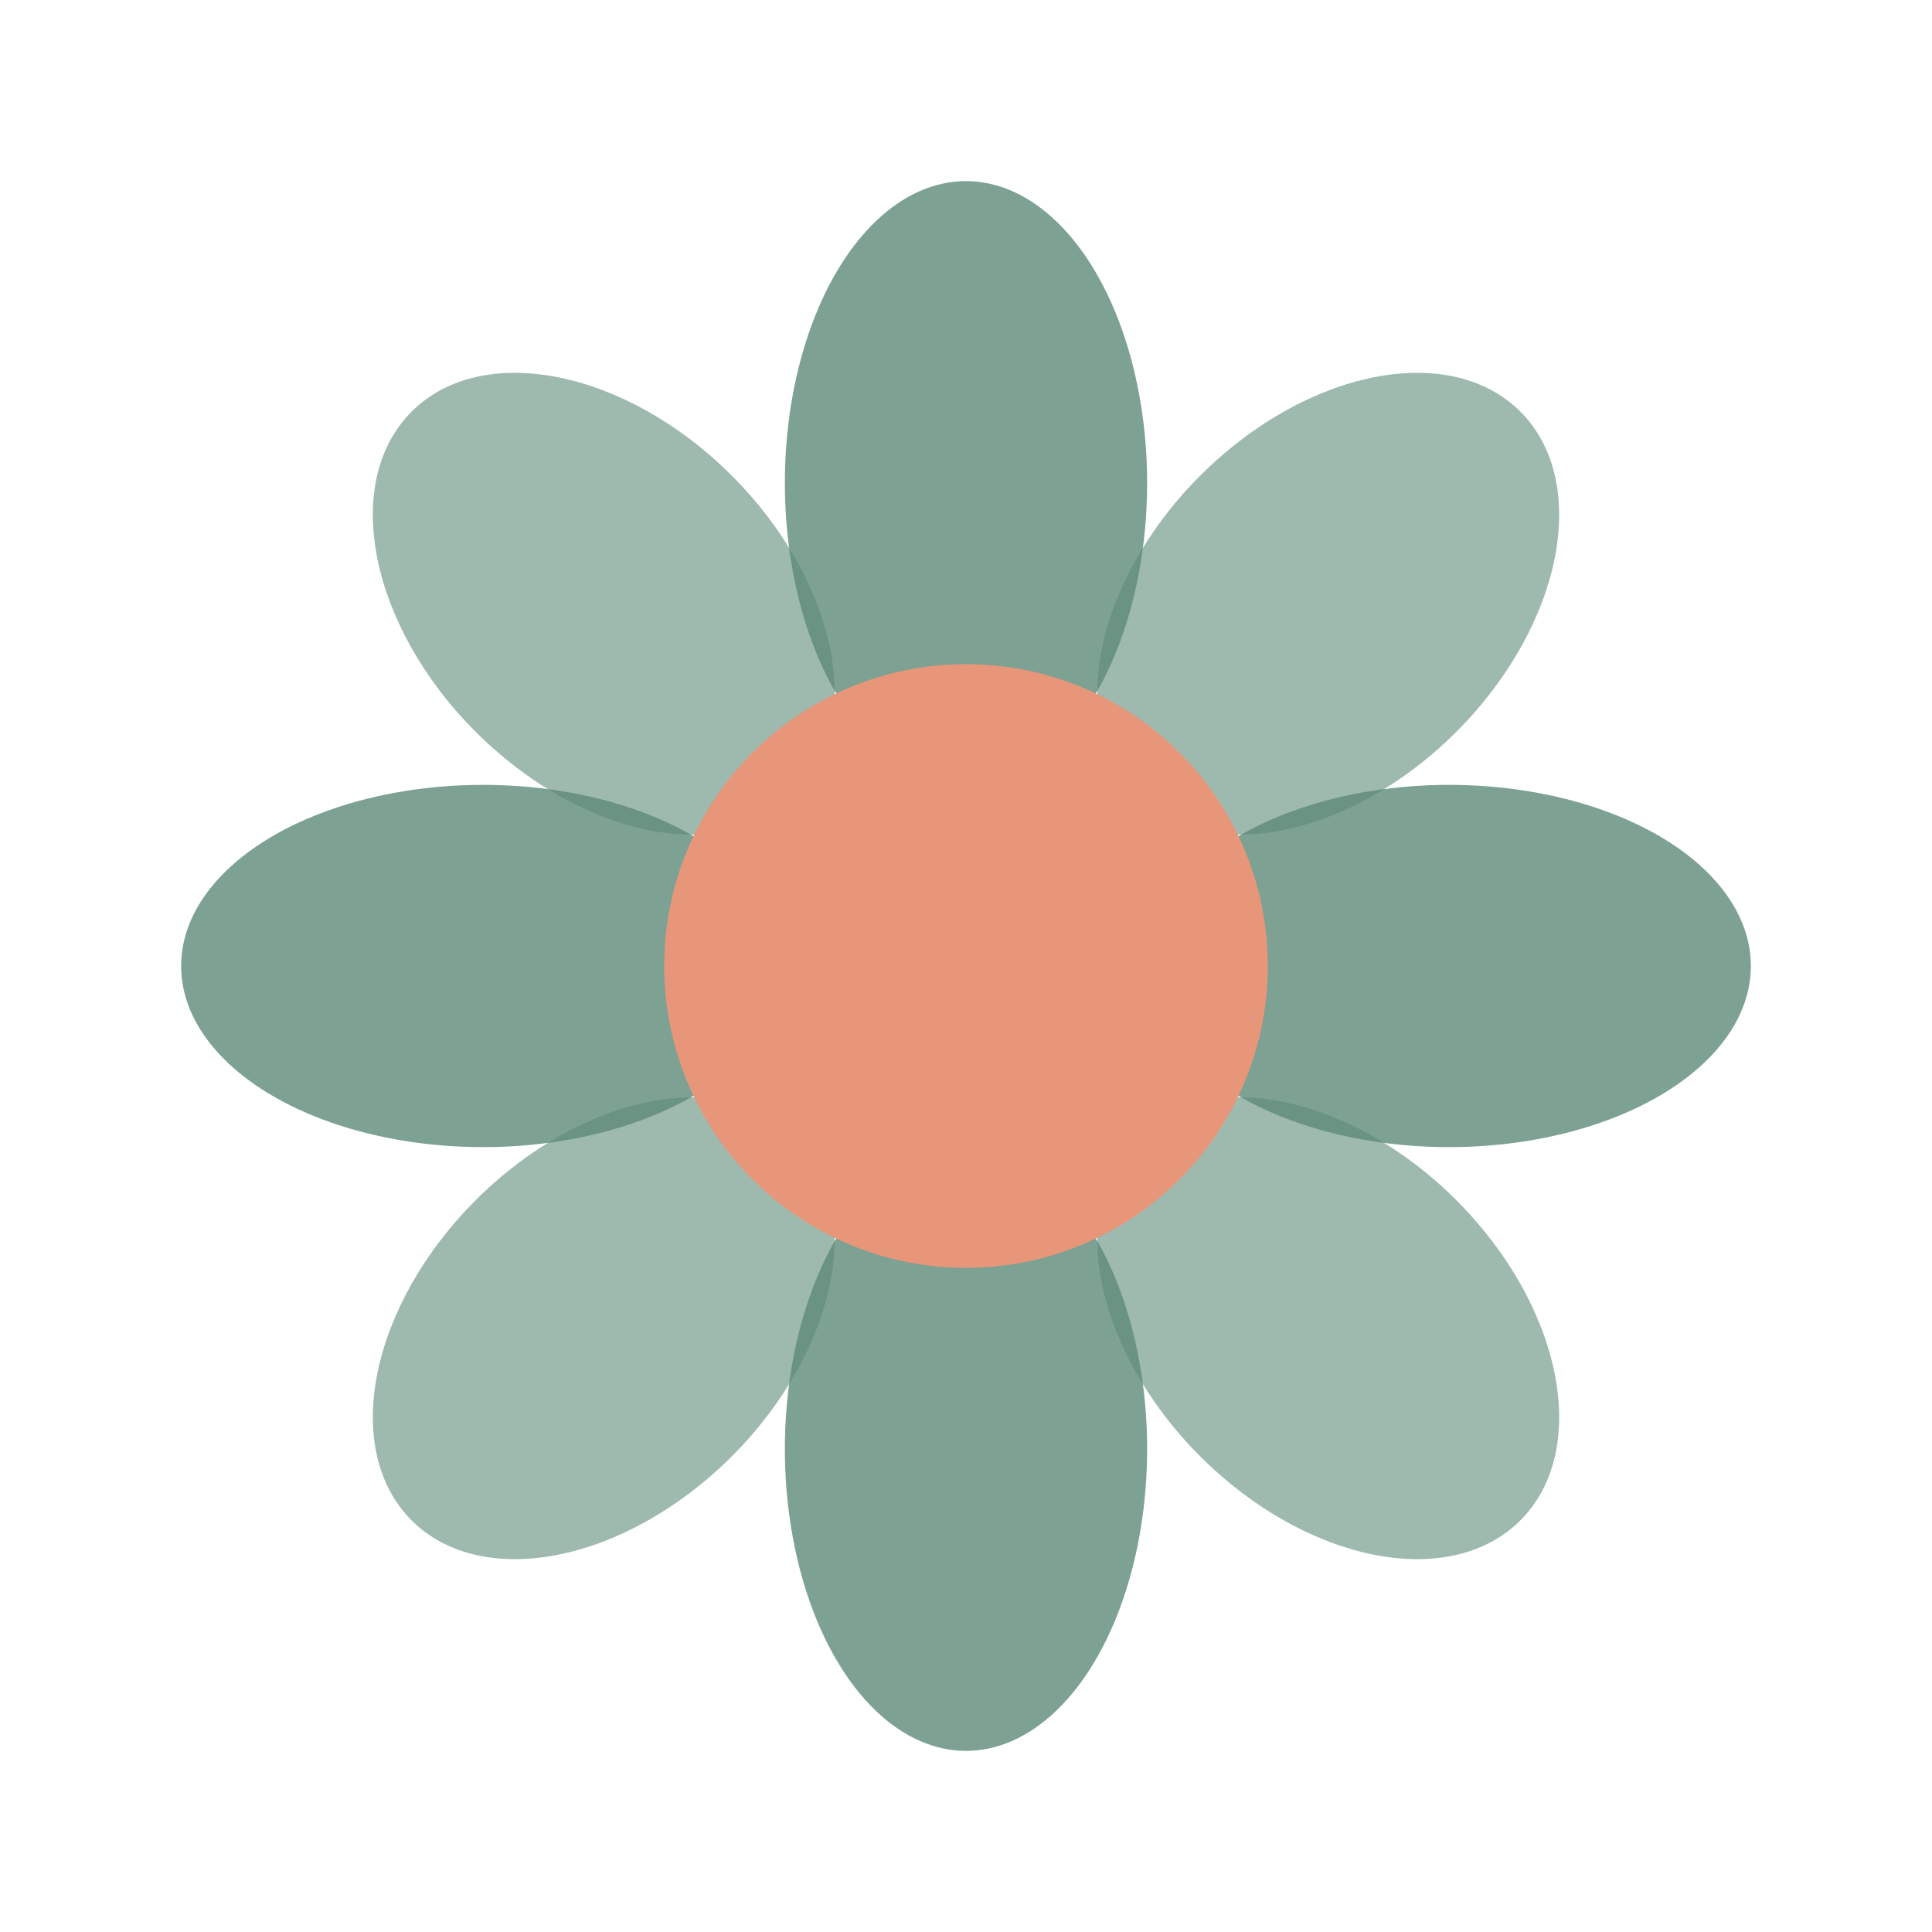
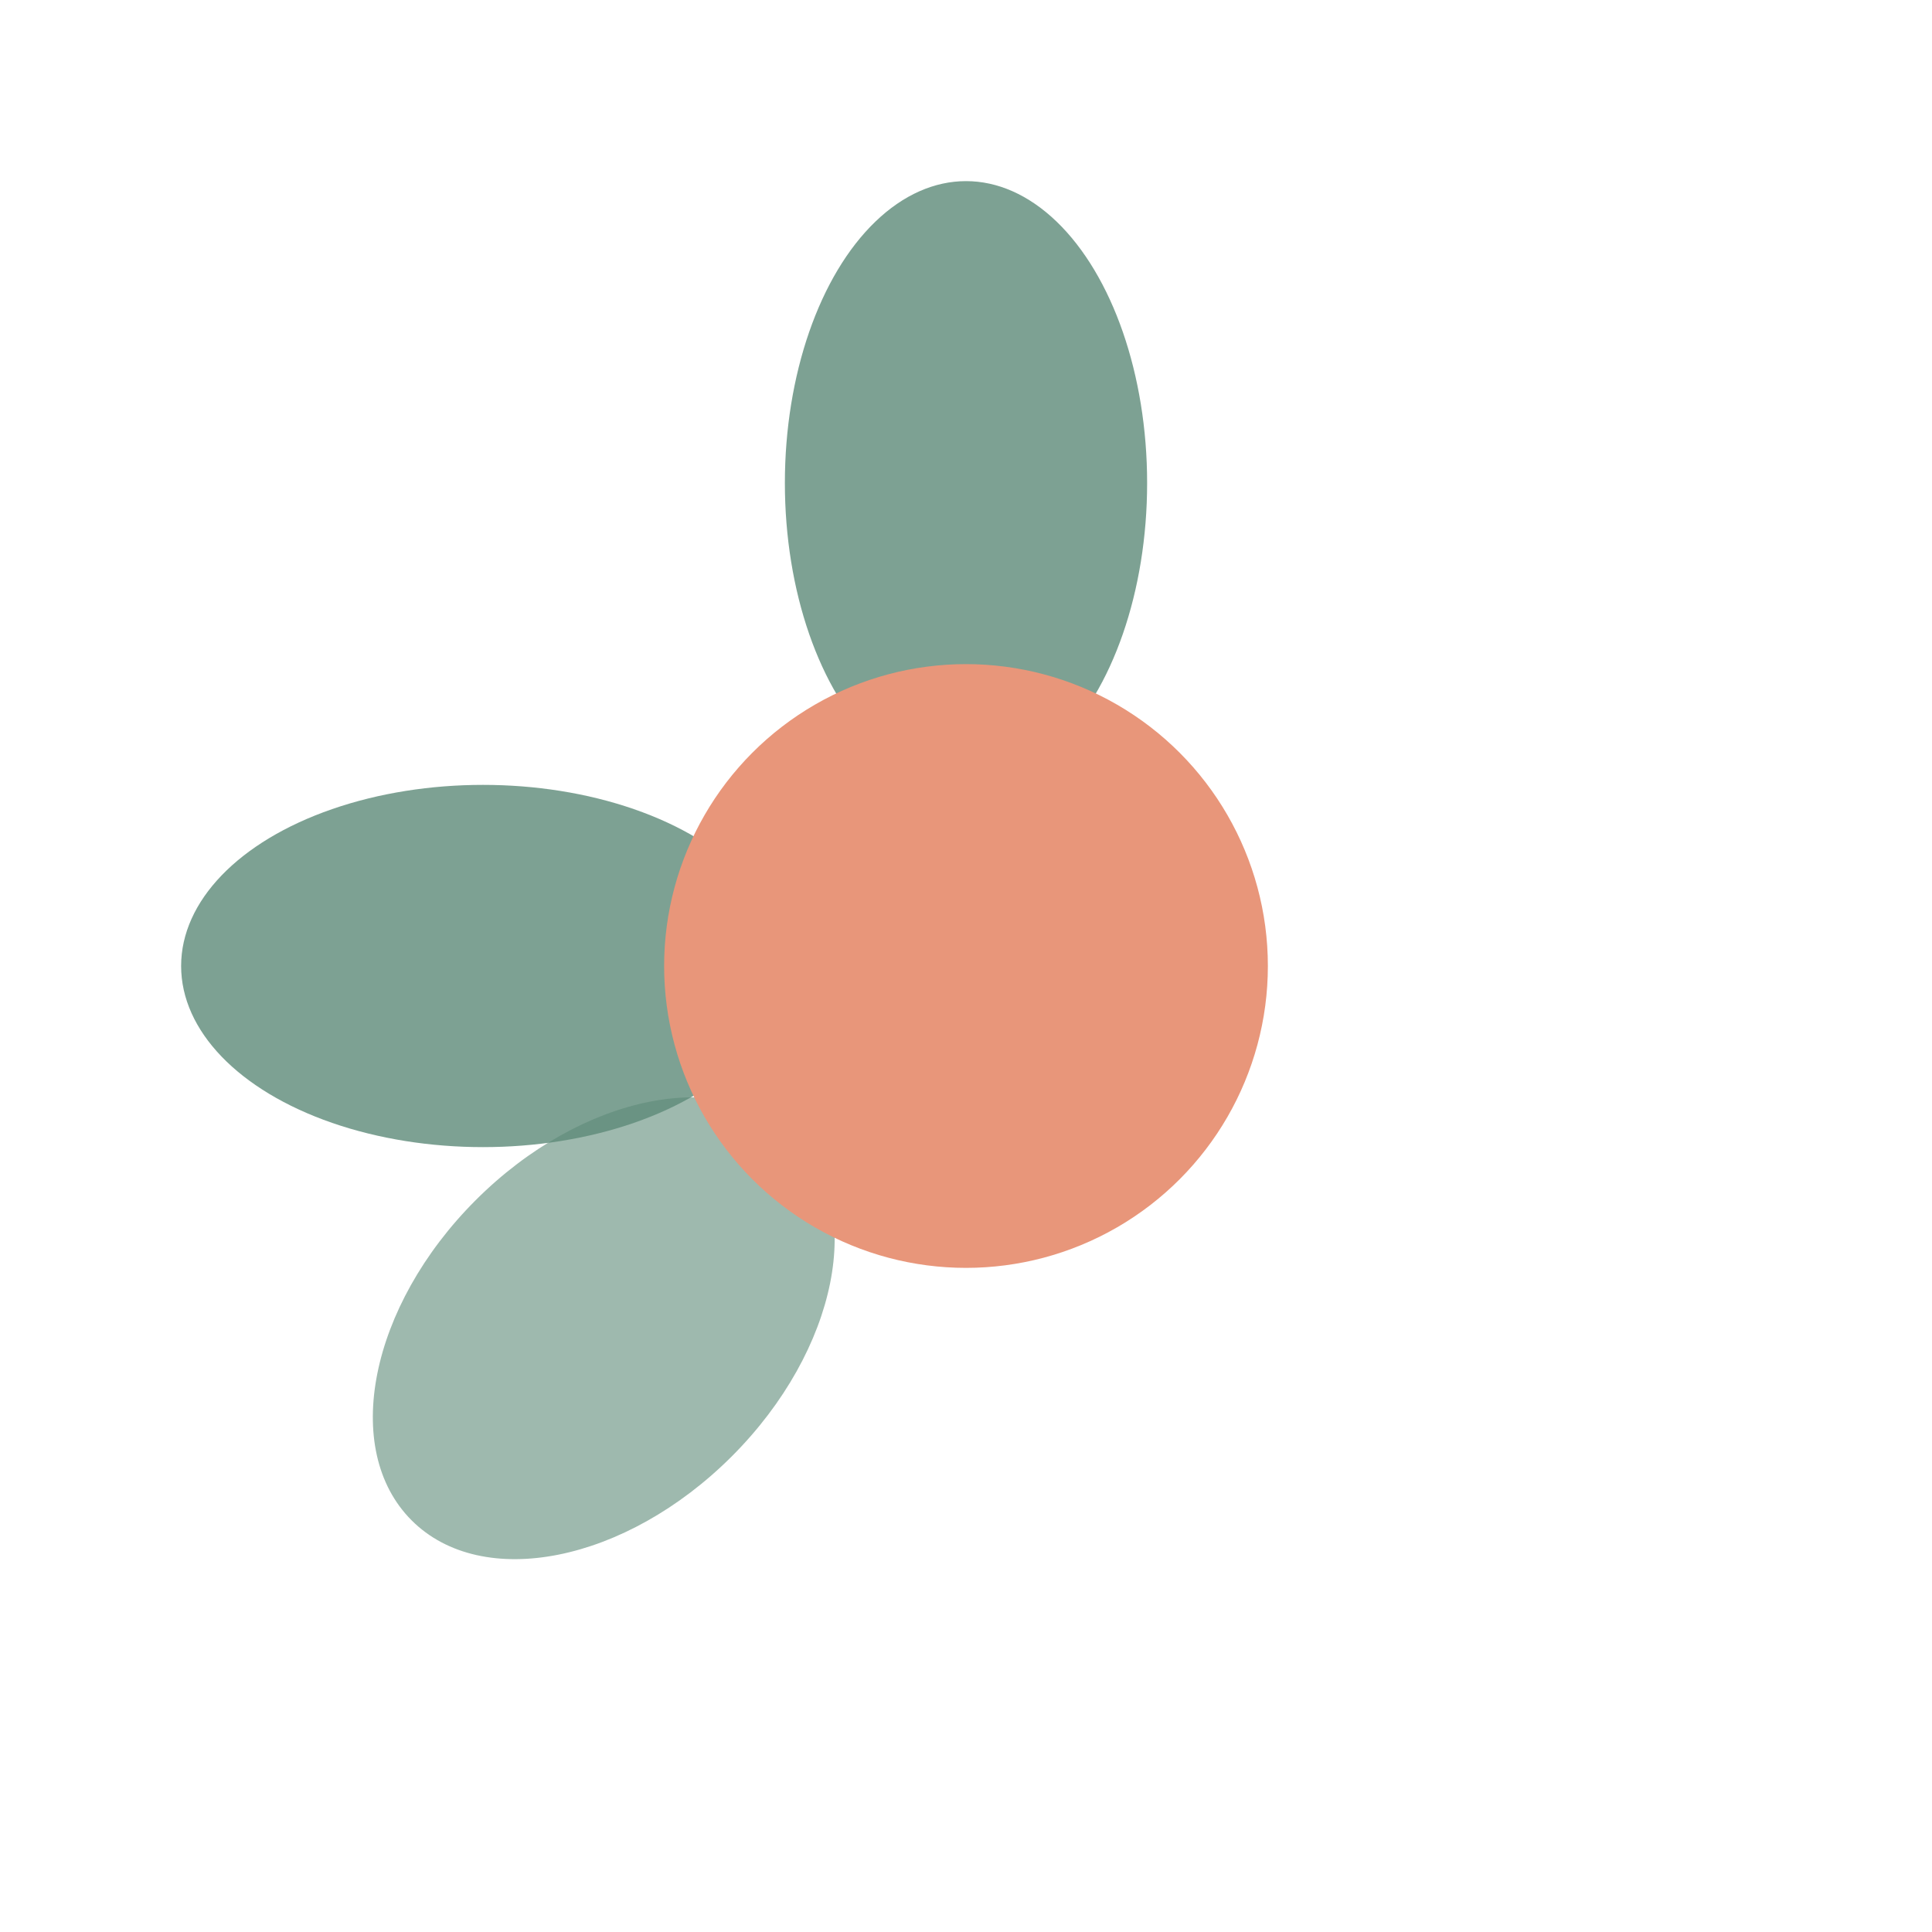
<svg xmlns="http://www.w3.org/2000/svg" viewBox="0 0 32 32" fill="none">
  <ellipse cx="16" cy="8" rx="3" ry="5" fill="#5d8a78" opacity="0.8" />
-   <ellipse cx="16" cy="24" rx="3" ry="5" fill="#5d8a78" opacity="0.8" />
  <ellipse cx="8" cy="16" rx="5" ry="3" fill="#5d8a78" opacity="0.8" />
-   <ellipse cx="24" cy="16" rx="5" ry="3" fill="#5d8a78" opacity="0.8" />
-   <ellipse cx="10" cy="10" rx="3" ry="4.5" fill="#5d8a78" opacity="0.6" transform="rotate(-45 10 10)" />
-   <ellipse cx="22" cy="10" rx="3" ry="4.5" fill="#5d8a78" opacity="0.6" transform="rotate(45 22 10)" />
  <ellipse cx="10" cy="22" rx="3" ry="4.5" fill="#5d8a78" opacity="0.6" transform="rotate(45 10 22)" />
-   <ellipse cx="22" cy="22" rx="3" ry="4.5" fill="#5d8a78" opacity="0.6" transform="rotate(-45 22 22)" />
  <circle cx="16" cy="16" r="5" fill="#E8967A" />
</svg>